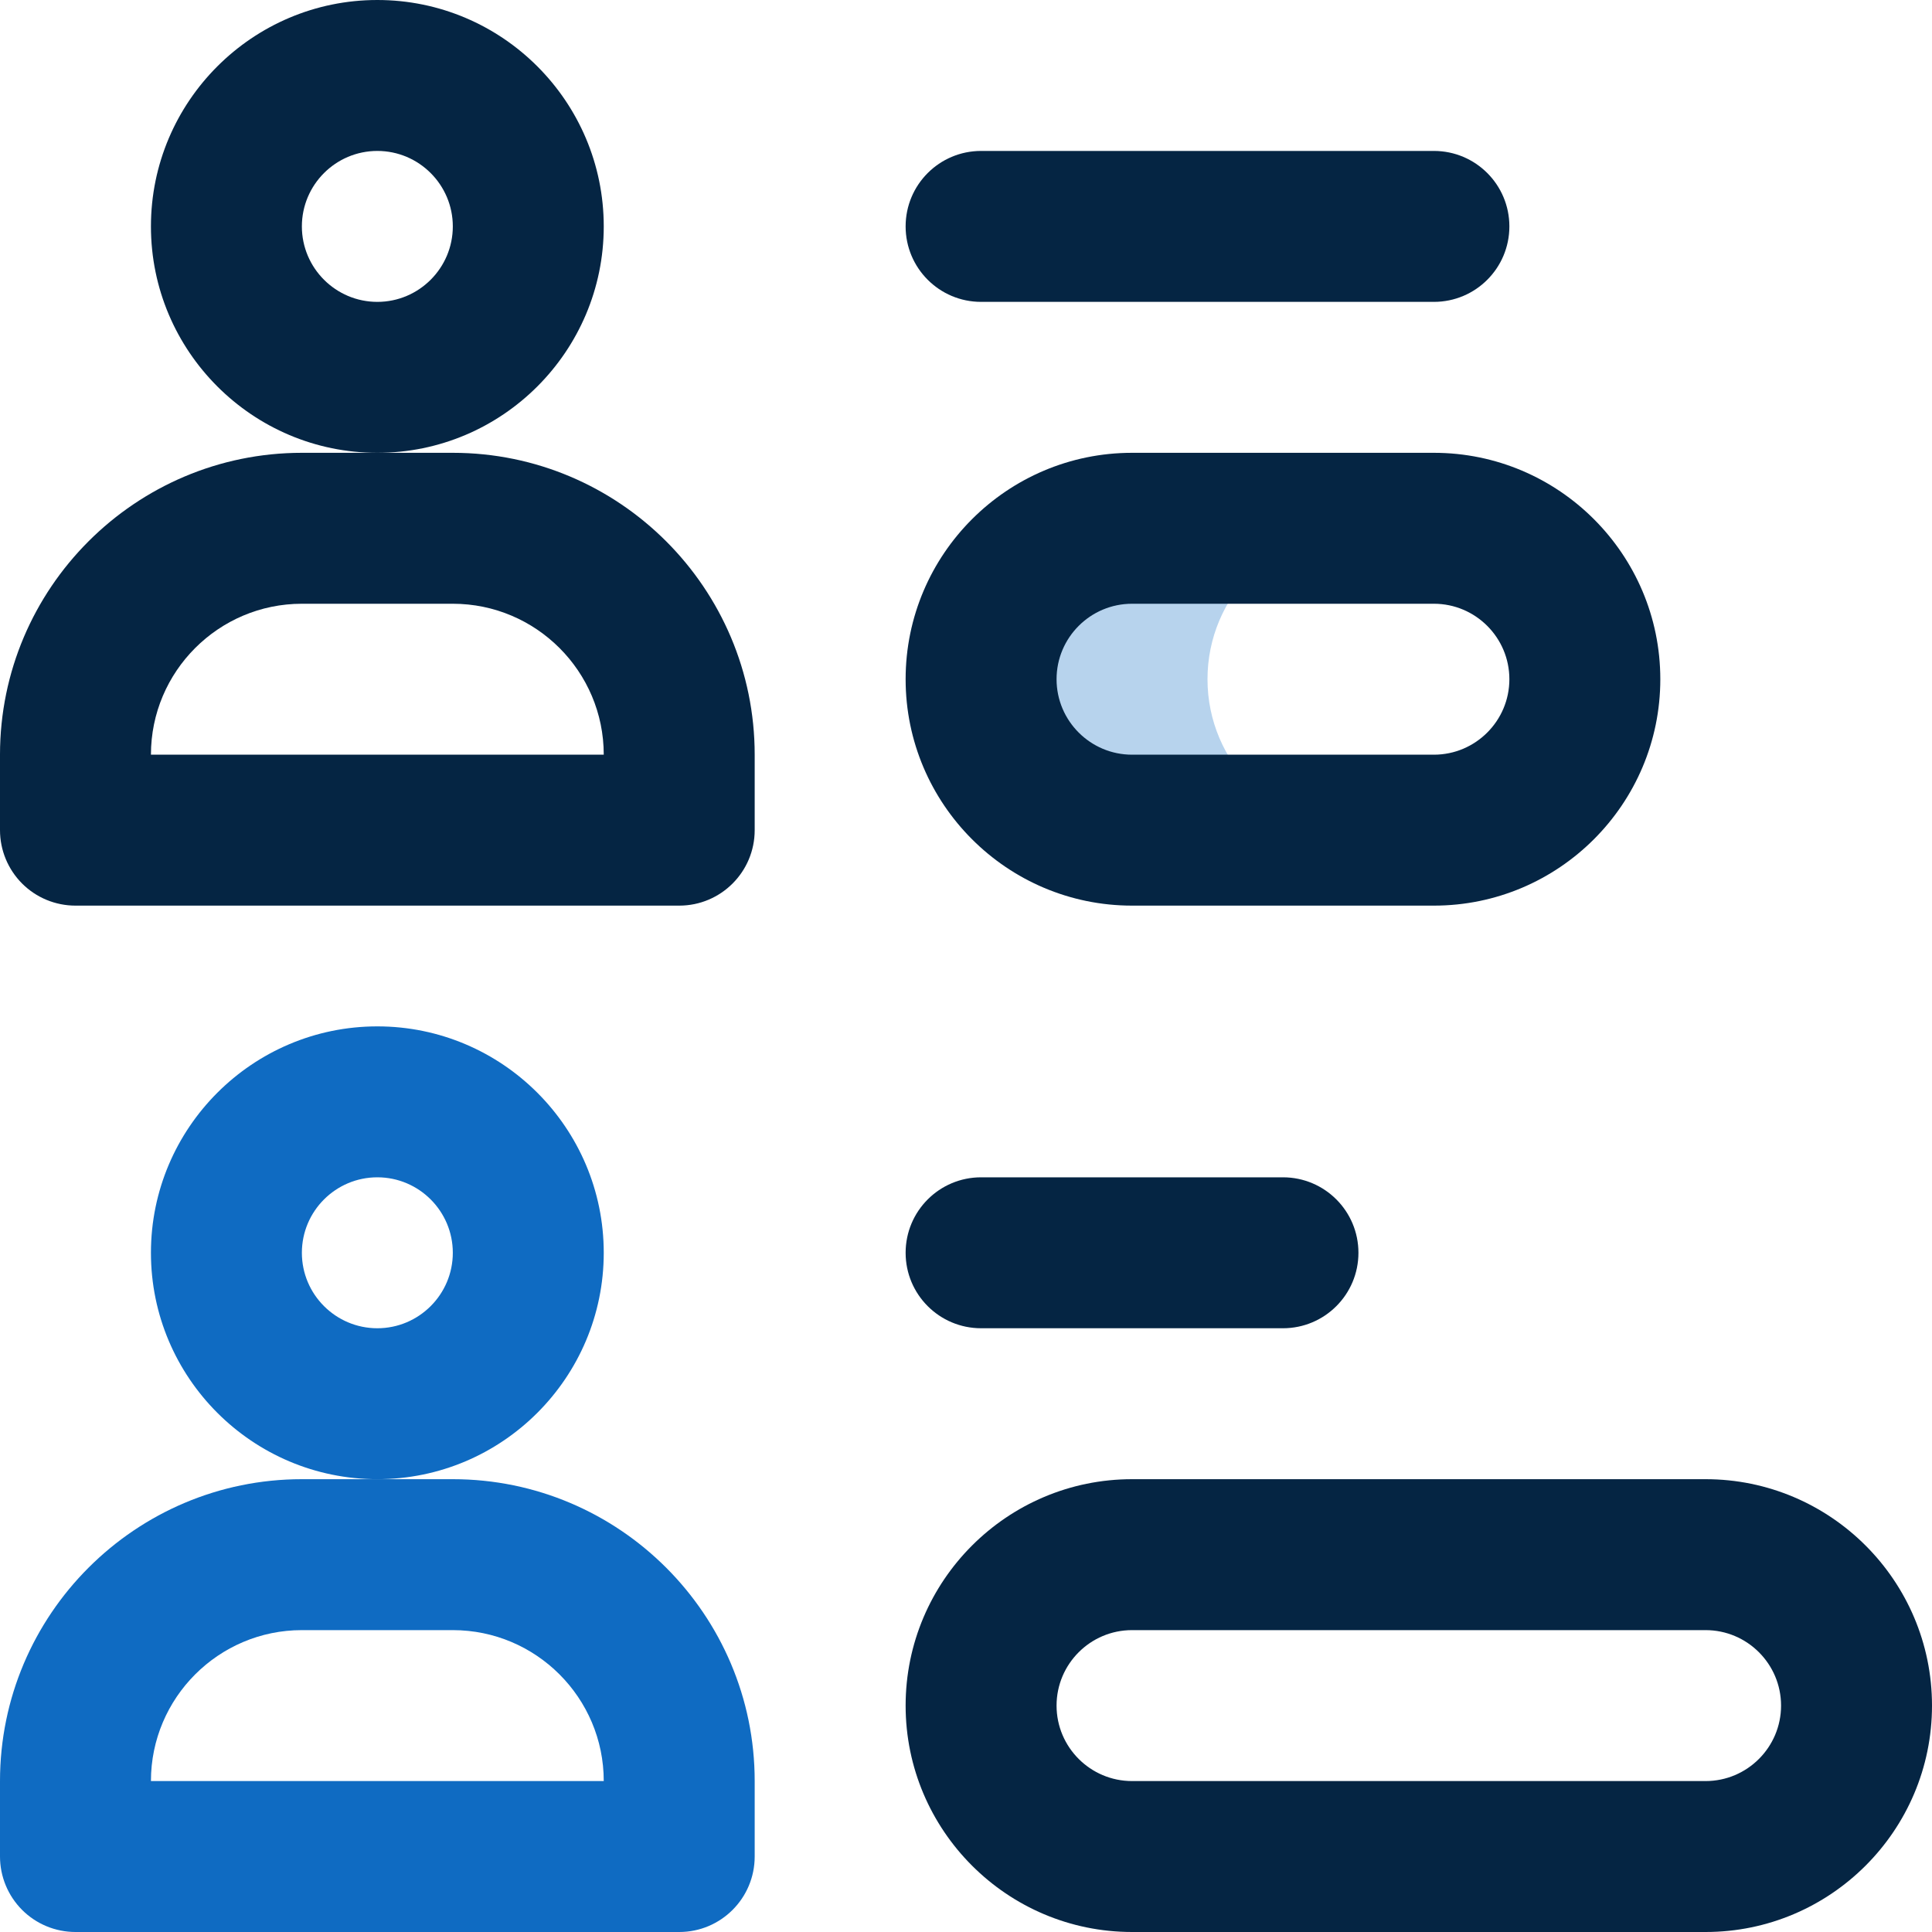
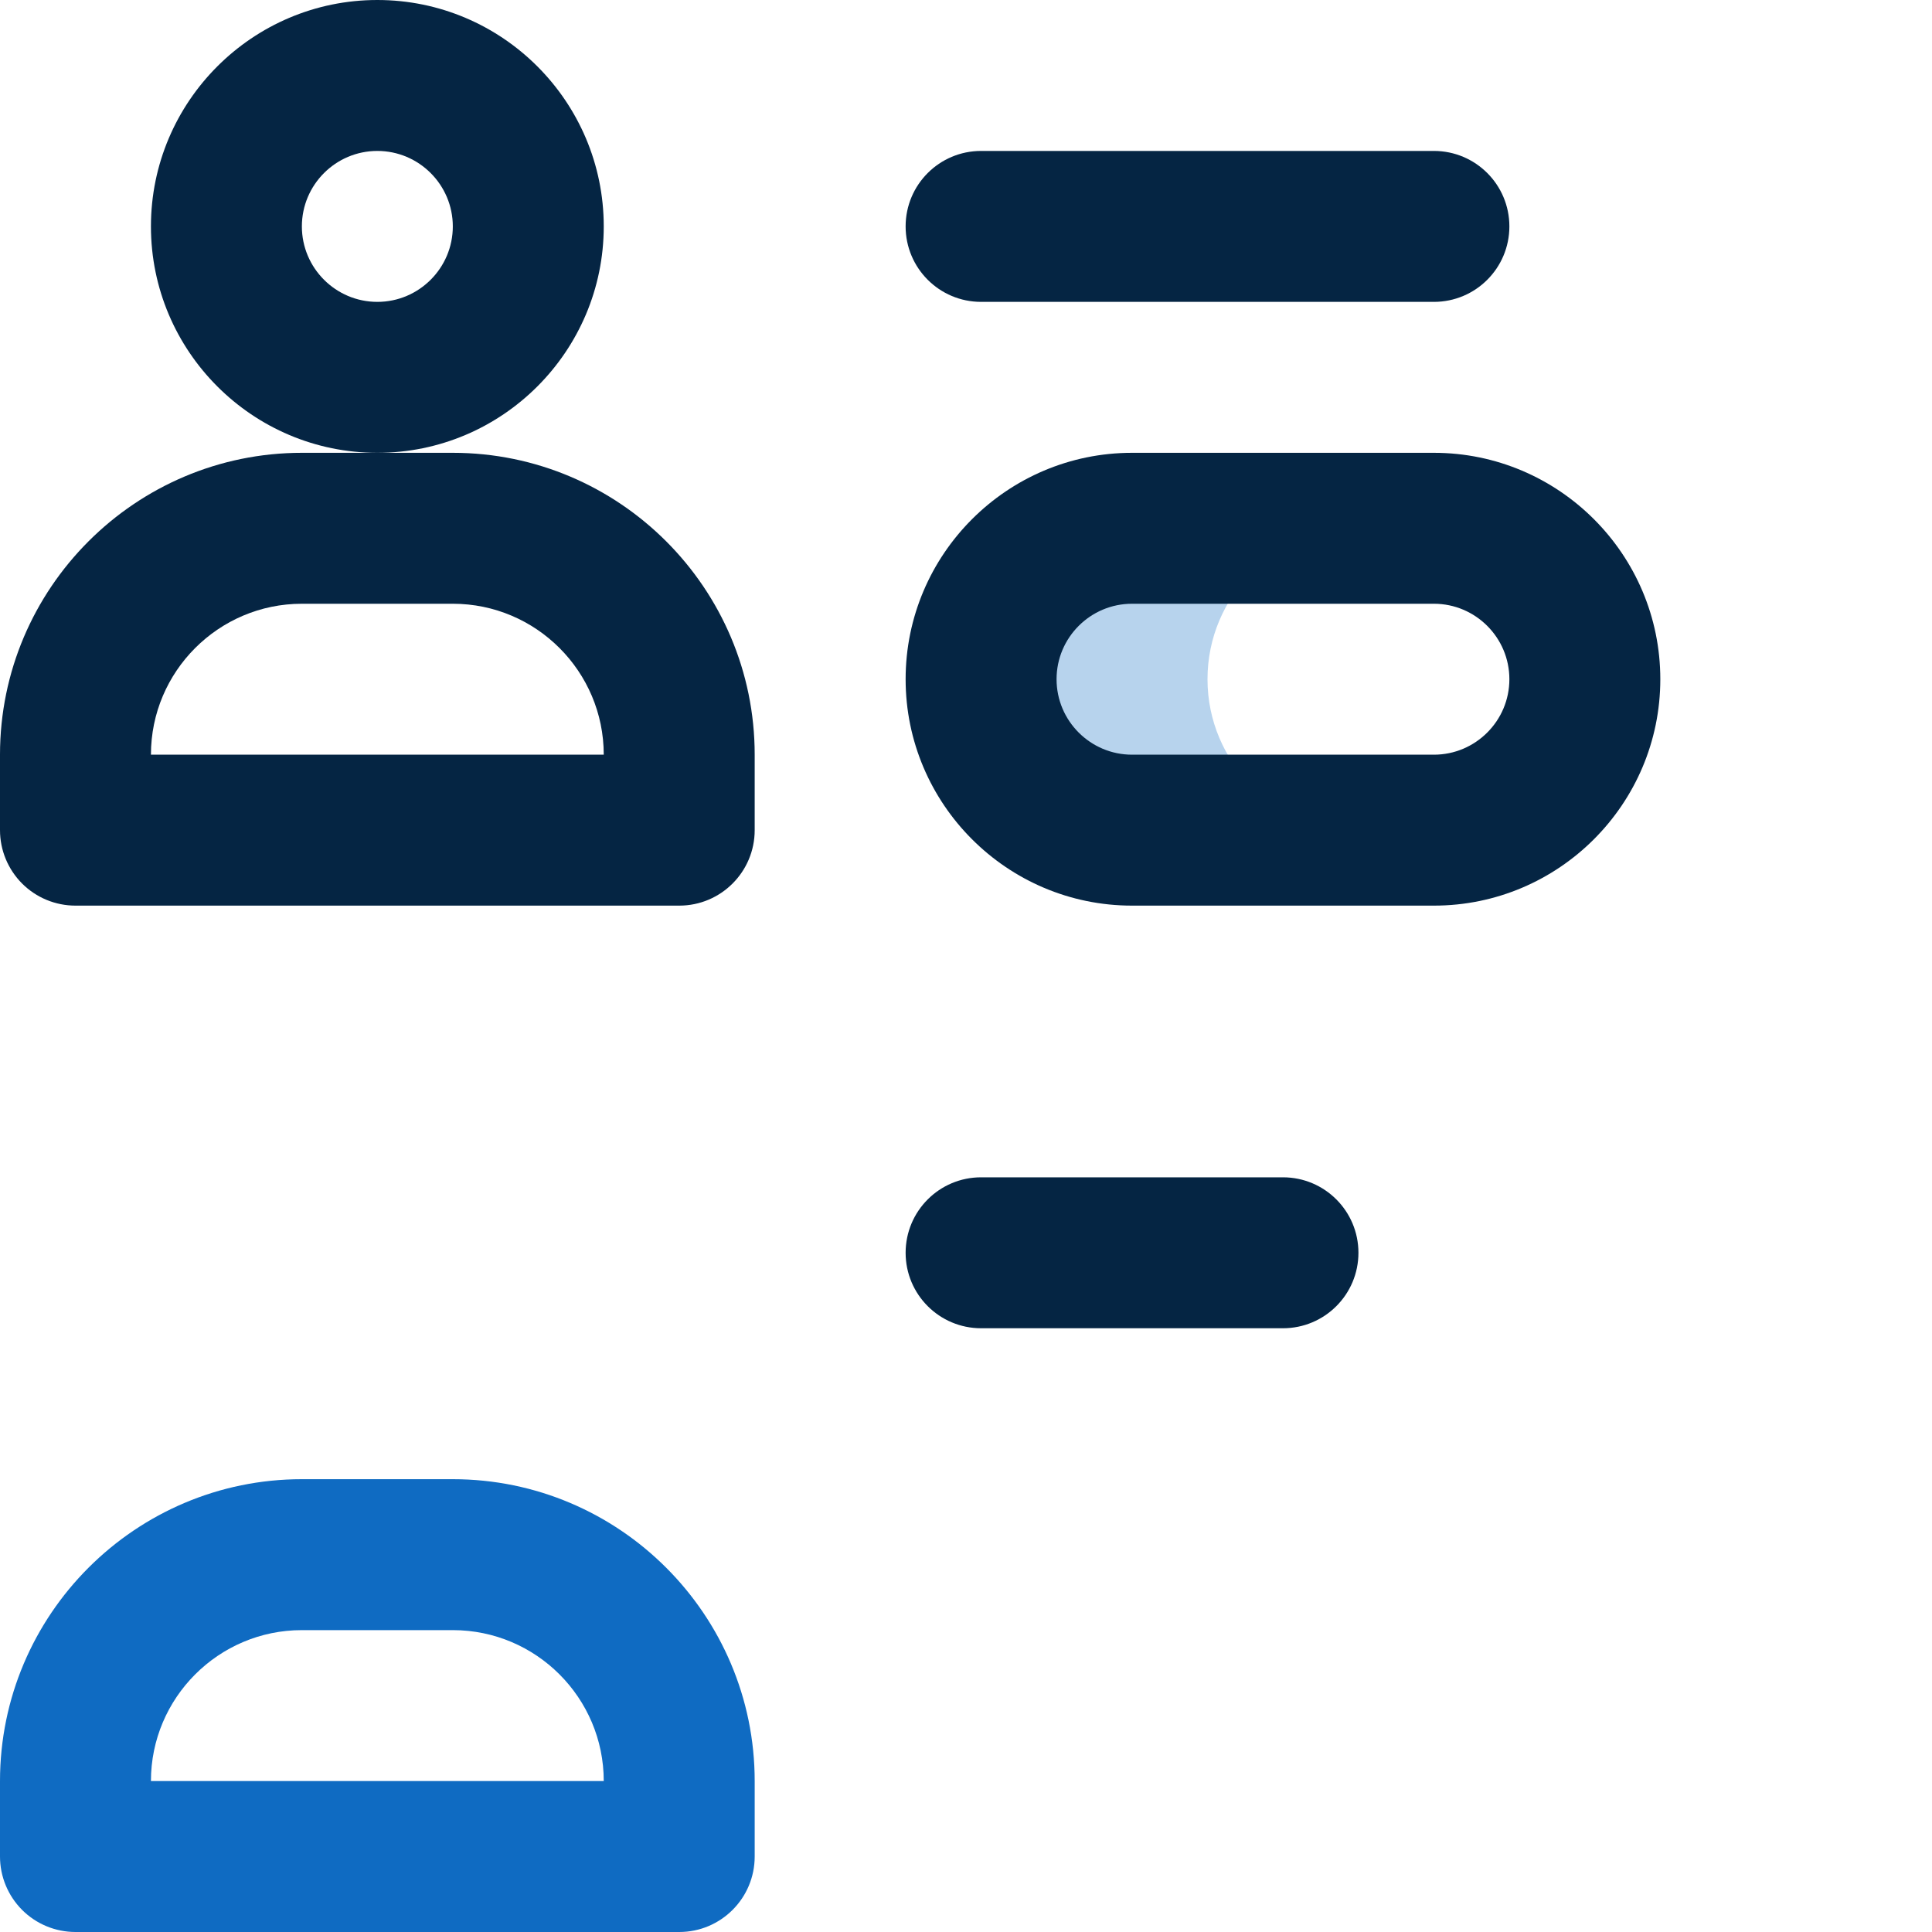
<svg xmlns="http://www.w3.org/2000/svg" width="48" height="48" viewBox="0 0 48 48" fill="none">
  <g clip-path="url(#clip0_2481_7440)">
    <path d="M30 16.875C30 14.804 31.679 13.125 33.75 13.125H28.125C26.054 13.125 24.375 14.804 24.375 16.875C24.375 18.946 26.054 20.625 28.125 20.625H33.75C31.679 20.625 30 18.946 30 16.875Z" fill="#B7D3ED" />
    <path d="M9.375 11.25C6.273 11.25 3.75 8.727 3.75 5.625C3.75 2.523 6.273 0 9.375 0C12.477 0 15 2.523 15 5.625C15 8.727 12.477 11.25 9.375 11.25ZM9.375 3.75C8.341 3.75 7.5 4.591 7.5 5.625C7.5 6.659 8.341 7.5 9.375 7.5C10.409 7.5 11.25 6.659 11.25 5.625C11.25 4.591 10.409 3.75 9.375 3.75Z" fill="#052543" />
-     <path d="M9.375 36.75C6.273 36.75 3.75 34.227 3.75 31.125C3.75 28.023 6.273 25.5 9.375 25.5C12.477 25.5 15 28.023 15 31.125C15 34.227 12.477 36.75 9.375 36.75ZM9.375 29.25C8.341 29.25 7.5 30.091 7.5 31.125C7.5 32.159 8.341 33 9.375 33C10.409 33 11.25 32.159 11.25 31.125C11.25 30.091 10.409 29.25 9.375 29.25Z" fill="#0F6BC2" />
    <path d="M1.875 22.5C1.378 22.5 0.901 22.303 0.549 21.951C0.198 21.599 0 21.122 0 20.625V18.75C0 14.614 3.365 11.25 7.5 11.25H11.25C15.386 11.25 18.75 14.614 18.75 18.75V20.625C18.75 21.66 17.911 22.5 16.875 22.5L1.875 22.5ZM7.5 15C5.432 15 3.75 16.682 3.75 18.75V18.75L15 18.75C15 16.682 13.318 15 11.25 15H7.5Z" fill="#052543" />
    <path d="M1.875 48C1.378 48 0.901 47.803 0.549 47.451C0.198 47.099 0 46.622 0 46.125V44.25C0 40.114 3.365 36.75 7.5 36.75H11.25C15.386 36.75 18.75 40.114 18.75 44.25V46.125C18.75 47.16 17.911 48 16.875 48L1.875 48ZM7.5 40.5C5.432 40.5 3.75 42.182 3.75 44.25V44.25L15 44.25C15 42.182 13.318 40.5 11.25 40.5H7.5Z" fill="#0F6BC2" />
    <path d="M35.625 22.5H28.125C25.023 22.5 22.5 19.977 22.5 16.875C22.5 13.773 25.023 11.25 28.125 11.25H35.625C38.727 11.25 41.25 13.773 41.25 16.875C41.25 19.977 38.727 22.5 35.625 22.5ZM28.125 15C27.091 15 26.25 15.841 26.25 16.875C26.25 17.909 27.091 18.75 28.125 18.75H35.625C36.659 18.75 37.5 17.909 37.5 16.875C37.5 15.841 36.659 15 35.625 15H28.125Z" fill="#052543" />
-     <path d="M42.375 48H28.125C25.023 48 22.5 45.477 22.5 42.375C22.5 39.273 25.023 36.75 28.125 36.75H42.375C45.477 36.75 48 39.273 48 42.375C48 45.477 45.477 48 42.375 48ZM28.125 40.5C27.091 40.5 26.25 41.341 26.25 42.375C26.25 43.409 27.091 44.25 28.125 44.25H42.375C43.409 44.25 44.25 43.409 44.25 42.375C44.25 41.341 43.409 40.5 42.375 40.5H28.125Z" fill="#052543" />
    <path d="M35.625 7.5H24.375C23.339 7.5 22.5 6.661 22.5 5.625C22.5 4.589 23.339 3.75 24.375 3.75H35.625C36.661 3.75 37.5 4.589 37.5 5.625C37.5 6.661 36.661 7.5 35.625 7.5Z" fill="#052543" />
    <path d="M31.875 33H24.375C23.339 33 22.5 32.161 22.5 31.125C22.5 30.089 23.339 29.25 24.375 29.25H31.875C32.911 29.25 33.75 30.089 33.75 31.125C33.75 32.161 32.911 33 31.875 33Z" fill="#052543" />
  </g>
  <defs>
    <clipPath id="clip0_2481_7440">
      <rect width="48" height="48" fill="white" />
    </clipPath>
  </defs>
</svg>